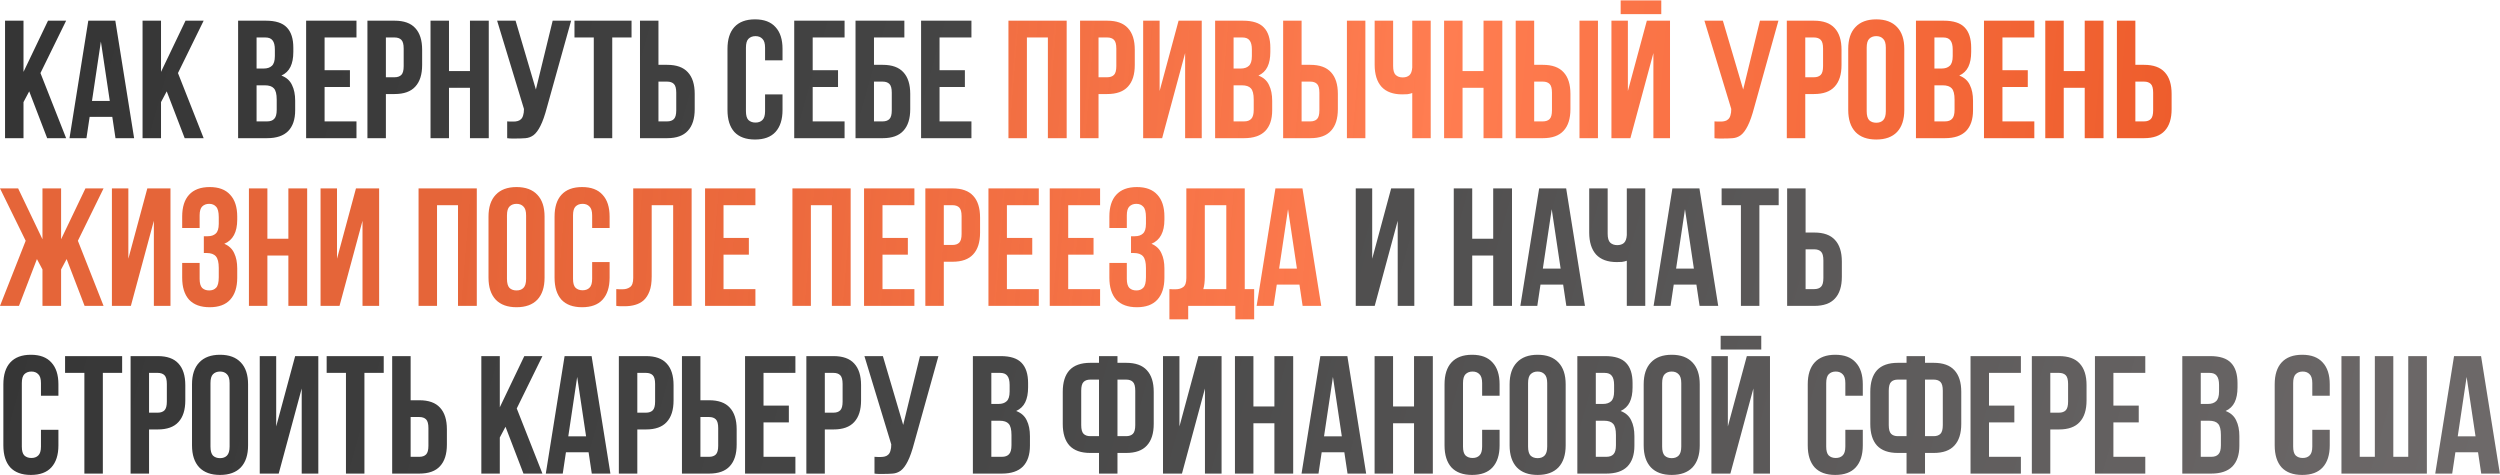
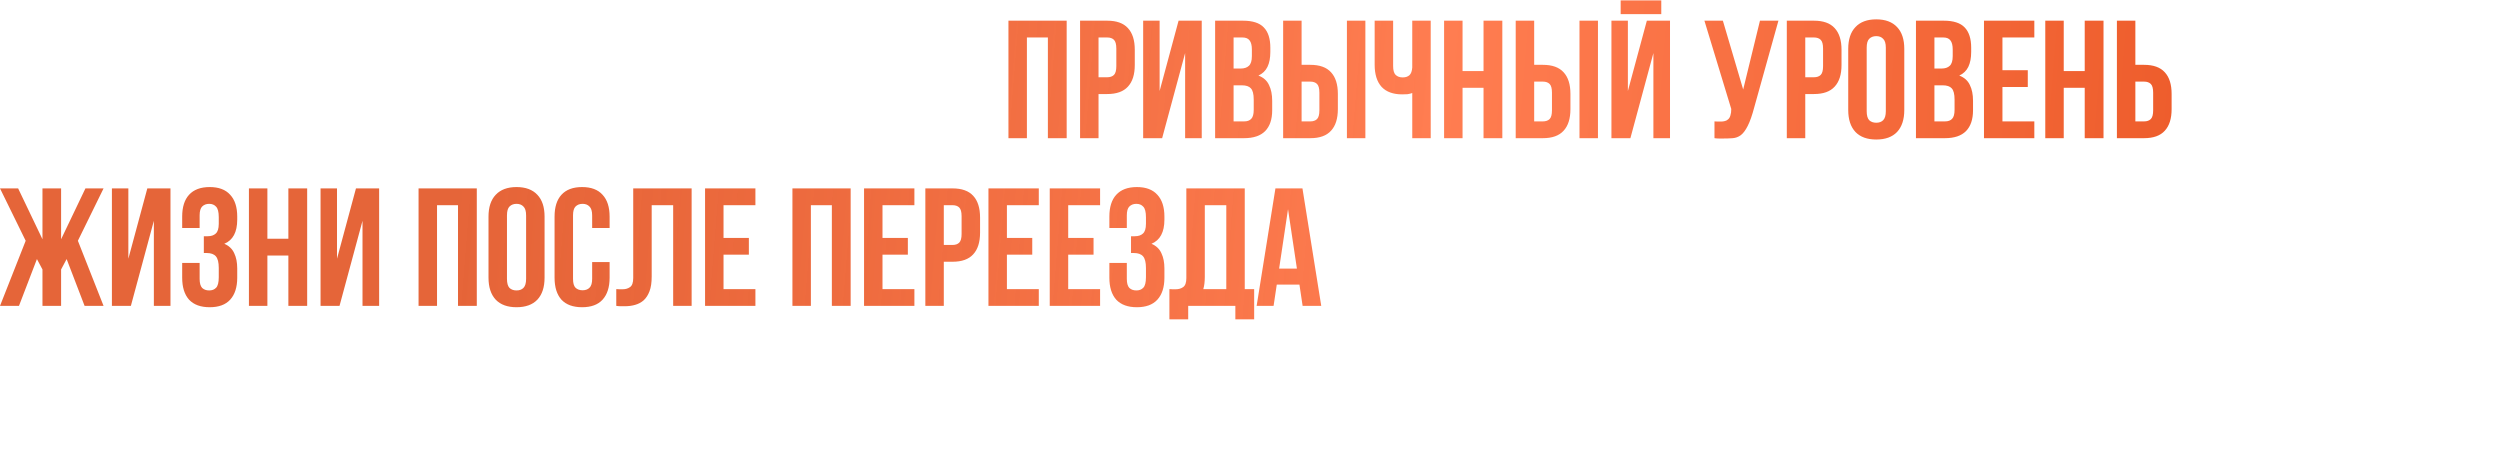
<svg xmlns="http://www.w3.org/2000/svg" width="4487" height="853" viewBox="0 0 4487 853" fill="none">
-   <path d="M52.426 163.957L42.184 183.236V248H9.049V37.14H42.184V129.015L86.164 37.14H118.697L72.609 131.123L118.697 248H84.658L52.426 163.957ZM240.713 248H207.277L201.553 209.744H160.887L155.164 248H124.74L158.478 37.14H206.975L240.713 248ZM165.105 181.127H197.035L181.07 74.492L165.105 181.127ZM299.234 163.957L288.992 183.236V248H255.857V37.14H288.992V129.015L332.972 37.14H365.504L319.416 131.123L365.504 248H331.465L299.234 163.957ZM477.361 37.14C494.632 37.14 507.083 41.156 514.714 49.189C522.546 57.222 526.462 69.371 526.462 85.638V93.168C526.462 104.013 524.755 112.949 521.341 119.978C517.927 127.006 512.505 132.228 505.074 135.642C514.111 139.056 520.437 144.678 524.052 152.51C527.867 160.142 529.775 169.58 529.775 180.826V197.996C529.775 214.262 525.558 226.713 517.124 235.348C508.689 243.783 496.138 248 479.47 248H427.357V37.14H477.361ZM460.493 153.113V217.877H479.47C485.093 217.877 489.31 216.371 492.122 213.359C495.134 210.346 496.64 204.924 496.64 197.092V178.717C496.64 168.877 494.933 162.15 491.519 158.535C488.306 154.92 482.884 153.113 475.253 153.113H460.493ZM460.493 67.263V122.99H473.445C479.671 122.99 484.49 121.383 487.904 118.17C491.519 114.957 493.327 109.133 493.327 100.699V88.951C493.327 81.32 491.921 75.797 489.109 72.383C486.499 68.97 482.281 67.263 476.458 67.263H460.493ZM582.573 126.002H628.058V156.125H582.573V217.877H639.806V248H549.438V37.14H639.806V67.263H582.573V126.002ZM708.256 37.14C724.924 37.14 737.274 41.558 745.307 50.394C753.541 59.23 757.657 72.183 757.657 89.252V116.664C757.657 133.734 753.541 146.687 745.307 155.523C737.274 164.359 724.924 168.777 708.256 168.777H692.592V248H659.457V37.14H708.256ZM692.592 67.263V138.654H708.256C713.477 138.654 717.493 137.248 720.305 134.437C723.116 131.625 724.522 126.404 724.522 118.773V87.144C724.522 79.513 723.116 74.291 720.305 71.48C717.493 68.668 713.477 67.263 708.256 67.263H692.592ZM805.847 248H772.712V37.14H805.847V127.508H843.501V37.14H877.238V248H843.501V157.631H805.847V248ZM910.3 217.877C912.108 218.078 914.016 218.178 916.024 218.178C918.032 218.178 919.94 218.178 921.747 218.178C924.358 218.178 926.768 217.877 928.977 217.275C931.386 216.672 933.395 215.568 935.001 213.961C936.809 212.355 938.114 210.045 938.917 207.033C939.921 204.021 940.423 200.205 940.423 195.586L892.227 37.14H925.362L961.811 160.644L991.934 37.14H1025.07L981.692 192.574C977.876 207.033 973.96 218.178 969.944 226.01C966.128 233.641 962.011 239.164 957.593 242.578C953.175 245.791 948.356 247.598 943.134 248C938.114 248.402 932.491 248.602 926.266 248.602C923.253 248.602 920.542 248.602 918.132 248.602C915.723 248.602 913.112 248.402 910.3 248V217.877ZM1031.07 37.14H1133.49V67.263H1098.85V248H1065.72V67.263H1031.07V37.14ZM1197.46 217.877C1202.68 217.877 1206.7 216.471 1209.51 213.66C1212.32 210.848 1213.73 205.627 1213.73 197.996V166.367C1213.73 158.736 1212.32 153.514 1209.51 150.703C1206.7 147.892 1202.68 146.486 1197.46 146.486H1181.79V217.877H1197.46ZM1148.66 248V37.14H1181.79V116.363H1197.46C1214.13 116.363 1226.48 120.781 1234.51 129.617C1242.74 138.453 1246.86 151.406 1246.86 168.476V195.887C1246.86 212.957 1242.74 225.91 1234.51 234.746C1226.48 243.582 1214.13 248 1197.46 248H1148.66ZM1404.48 169.379V197.394C1404.48 214.463 1400.26 227.617 1391.83 236.855C1383.59 245.891 1371.34 250.41 1355.08 250.41C1338.81 250.41 1326.46 245.891 1318.03 236.855C1309.79 227.617 1305.68 214.463 1305.68 197.394V87.746C1305.68 70.677 1309.79 57.623 1318.03 48.586C1326.46 39.349 1338.81 34.73 1355.08 34.73C1371.34 34.73 1383.59 39.349 1391.83 48.586C1400.26 57.623 1404.48 70.677 1404.48 87.746V108.23H1373.15V85.638C1373.15 78.006 1371.54 72.685 1368.33 69.672C1365.32 66.459 1361.2 64.853 1355.98 64.853C1350.76 64.853 1346.54 66.459 1343.33 69.672C1340.32 72.685 1338.81 78.006 1338.81 85.638V199.502C1338.81 207.133 1340.32 212.455 1343.33 215.467C1346.54 218.48 1350.76 219.986 1355.98 219.986C1361.2 219.986 1365.32 218.48 1368.33 215.467C1371.54 212.455 1373.15 207.133 1373.15 199.502V169.379H1404.48ZM1458.61 126.002H1504.09V156.125H1458.61V217.877H1515.84V248H1425.47V37.14H1515.84V67.263H1458.61V126.002ZM1568.63 116.363H1584.29C1600.96 116.363 1613.31 120.781 1621.34 129.617C1629.58 138.453 1633.69 151.406 1633.69 168.476V195.887C1633.69 212.957 1629.58 225.91 1621.34 234.746C1613.31 243.582 1600.96 248 1584.29 248H1535.49V37.14H1623.15V67.263H1568.63V116.363ZM1584.29 217.877C1589.51 217.877 1593.53 216.471 1596.34 213.66C1599.15 210.848 1600.56 205.627 1600.56 197.996V166.367C1600.56 158.736 1599.15 153.514 1596.34 150.703C1593.53 147.892 1589.51 146.486 1584.29 146.486H1568.63V217.877H1584.29ZM1686.29 126.002H1731.78V156.125H1686.29V217.877H1743.53V248H1653.16V37.14H1743.53V67.263H1686.29V126.002ZM2467.33 549H2433.3V338.14H2462.82V464.355L2496.85 338.14H2538.42V549H2508.6V396.277L2467.33 549ZM2642.34 549H2609.21V338.14H2642.34V428.508H2680V338.14H2713.74V549H2680V458.631H2642.34V549ZM2844.7 549H2811.26L2805.54 510.744H2764.87L2759.15 549H2728.72L2762.46 338.14H2810.96L2844.7 549ZM2769.09 482.127H2801.02L2785.05 375.492L2769.09 482.127ZM2885.44 338.14V419.472C2885.44 427.103 2886.95 432.424 2889.96 435.437C2893.18 438.449 2897.39 439.955 2902.61 439.955C2907.64 439.955 2911.65 438.65 2914.66 436.039C2917.68 433.228 2919.38 428.508 2919.78 421.881V338.14H2952.92V549H2919.78V467.969C2916.97 468.973 2914.06 469.676 2911.05 470.078C2908.24 470.279 2905.13 470.379 2901.71 470.379C2885.44 470.379 2873.09 465.861 2864.66 456.824C2856.43 447.586 2852.31 434.433 2852.31 417.363V338.14H2885.44ZM3083.86 549H3050.42L3044.7 510.744H3004.03L2998.31 549H2967.88L3001.62 338.14H3050.12L3083.86 549ZM3008.25 482.127H3040.18L3024.21 375.492L3008.25 482.127ZM3089.96 338.14H3192.38V368.263H3157.74V549H3124.6V368.263H3089.96V338.14ZM3256.35 518.877C3261.57 518.877 3265.58 517.471 3268.4 514.66C3271.21 511.848 3272.61 506.627 3272.61 498.996V467.367C3272.61 459.736 3271.21 454.514 3268.4 451.703C3265.58 448.892 3261.57 447.486 3256.35 447.486H3240.68V518.877H3256.35ZM3207.55 549V338.14H3240.68V417.363H3256.35C3273.02 417.363 3285.37 421.781 3293.4 430.617C3301.63 439.453 3305.75 452.406 3305.75 469.476V496.887C3305.75 513.957 3301.63 526.91 3293.4 535.746C3285.37 544.582 3273.02 549 3256.35 549H3207.55ZM104.84 771.379V799.394C104.84 816.463 100.623 829.617 92.188 838.855C83.955 847.891 71.705 852.41 55.438 852.41C39.172 852.41 26.822 847.891 18.387 838.855C10.154 829.617 6.037 816.463 6.037 799.394V689.746C6.037 672.677 10.154 659.623 18.387 650.586C26.822 641.349 39.172 636.73 55.438 636.73C71.705 636.73 83.955 641.349 92.188 650.586C100.623 659.623 104.84 672.677 104.84 689.746V710.23H73.512V687.638C73.512 680.006 71.906 674.685 68.692 671.672C65.68 668.459 61.563 666.853 56.342 666.853C51.121 666.853 46.904 668.459 43.691 671.672C40.678 674.685 39.172 680.006 39.172 687.638V801.502C39.172 809.133 40.678 814.455 43.691 817.467C46.904 820.48 51.121 821.986 56.342 821.986C61.563 821.986 65.68 820.48 68.692 817.467C71.906 814.455 73.512 809.133 73.512 801.502V771.379H104.84ZM116.797 639.14H219.215V669.263H184.574V850H151.439V669.263H116.797V639.14ZM283.182 639.14C299.85 639.14 312.2 643.558 320.233 652.394C328.466 661.23 332.583 674.183 332.583 691.252V718.664C332.583 735.734 328.466 748.687 320.233 757.523C312.2 766.359 299.85 770.777 283.182 770.777H267.518V850H234.383V639.14H283.182ZM267.518 669.263V740.654H283.182C288.403 740.654 292.419 739.248 295.231 736.437C298.042 733.625 299.448 728.404 299.448 720.773V689.144C299.448 681.513 298.042 676.291 295.231 673.48C292.419 670.668 288.403 669.263 283.182 669.263H267.518ZM377.761 801.502C377.761 809.133 379.267 814.555 382.279 817.768C385.492 820.781 389.709 822.287 394.931 822.287C400.152 822.287 404.269 820.781 407.281 817.768C410.494 814.555 412.101 809.133 412.101 801.502V687.638C412.101 680.006 410.494 674.685 407.281 671.672C404.269 668.459 400.152 666.853 394.931 666.853C389.709 666.853 385.492 668.459 382.279 671.672C379.267 674.685 377.761 680.006 377.761 687.638V801.502ZM344.625 689.746C344.625 672.677 348.943 659.623 357.578 650.586C366.213 641.349 378.664 636.73 394.931 636.73C411.197 636.73 423.648 641.349 432.283 650.586C440.918 659.623 445.236 672.677 445.236 689.746V799.394C445.236 816.463 440.918 829.617 432.283 838.855C423.648 847.891 411.197 852.41 394.931 852.41C378.664 852.41 366.213 847.891 357.578 838.855C348.943 829.617 344.625 816.463 344.625 799.394V689.746ZM500.227 850H466.188V639.14H495.708V765.355L529.747 639.14H571.317V850H541.495V697.277L500.227 850ZM586.291 639.14H688.709V669.263H654.068V850H620.932V669.263H586.291V639.14ZM752.675 819.877C757.897 819.877 761.913 818.471 764.724 815.66C767.536 812.848 768.942 807.627 768.942 799.996V768.367C768.942 760.736 767.536 755.514 764.724 752.703C761.913 749.892 757.897 748.486 752.675 748.486H737.011V819.877H752.675ZM703.876 850V639.14H737.011V718.363H752.675C769.343 718.363 781.694 722.781 789.726 731.617C797.96 740.453 802.077 753.406 802.077 770.476V797.887C802.077 814.957 797.96 827.91 789.726 836.746C781.694 845.582 769.343 850 752.675 850H703.876ZM907.281 765.957L897.039 785.236V850H863.904V639.14H897.039V731.015L941.019 639.14H973.552L927.463 733.123L973.552 850H939.513L907.281 765.957ZM1095.57 850H1062.13L1056.41 811.744H1015.74L1010.02 850H979.595L1013.33 639.14H1061.83L1095.57 850ZM1019.96 783.127H1051.89L1035.92 676.492L1019.96 783.127ZM1159.51 639.14C1176.18 639.14 1188.53 643.558 1196.56 652.394C1204.8 661.23 1208.91 674.183 1208.91 691.252V718.664C1208.91 735.734 1204.8 748.687 1196.56 757.523C1188.53 766.359 1176.18 770.777 1159.51 770.777H1143.85V850H1110.71V639.14H1159.51ZM1143.85 669.263V740.654H1159.51C1164.73 740.654 1168.75 739.248 1171.56 736.437C1174.37 733.625 1175.78 728.404 1175.78 720.773V689.144C1175.78 681.513 1174.37 676.291 1171.56 673.48C1168.75 670.668 1164.73 669.263 1159.51 669.263H1143.85ZM1272.77 819.877C1277.99 819.877 1282 818.471 1284.82 815.66C1287.63 812.848 1289.03 807.627 1289.03 799.996V768.367C1289.03 760.736 1287.63 755.514 1284.82 752.703C1282 749.892 1277.99 748.486 1272.77 748.486H1257.1V819.877H1272.77ZM1223.97 850V639.14H1257.1V718.363H1272.77C1289.43 718.363 1301.78 722.781 1309.82 731.617C1318.05 740.453 1322.17 753.406 1322.17 770.476V797.887C1322.17 814.957 1318.05 827.91 1309.82 836.746C1301.78 845.582 1289.43 850 1272.77 850H1223.97ZM1370.36 728.002H1415.84V758.125H1370.36V819.877H1427.59V850H1337.22V639.14H1427.59V669.263H1370.36V728.002ZM1496.04 639.14C1512.71 639.14 1525.06 643.558 1533.09 652.394C1541.33 661.23 1545.44 674.183 1545.44 691.252V718.664C1545.44 735.734 1541.33 748.687 1533.09 757.523C1525.06 766.359 1512.71 770.777 1496.04 770.777H1480.38V850H1447.24V639.14H1496.04ZM1480.38 669.263V740.654H1496.04C1501.26 740.654 1505.28 739.248 1508.09 736.437C1510.9 733.625 1512.31 728.404 1512.31 720.773V689.144C1512.31 681.513 1510.9 676.291 1508.09 673.48C1505.28 670.668 1501.26 669.263 1496.04 669.263H1480.38ZM1569.53 819.877C1571.34 820.078 1573.25 820.178 1575.26 820.178C1577.26 820.178 1579.17 820.178 1580.98 820.178C1583.59 820.178 1586 819.877 1588.21 819.275C1590.62 818.672 1592.63 817.568 1594.23 815.961C1596.04 814.355 1597.35 812.045 1598.15 809.033C1599.15 806.021 1599.66 802.205 1599.66 797.586L1551.46 639.14H1584.59L1621.04 762.644L1651.17 639.14H1684.3L1640.92 794.574C1637.11 809.033 1633.19 820.178 1629.18 828.01C1625.36 835.641 1621.24 841.164 1616.83 844.578C1612.41 847.791 1607.59 849.598 1602.37 850C1597.35 850.402 1591.72 850.602 1585.5 850.602C1582.49 850.602 1579.77 850.602 1577.37 850.602C1574.96 850.602 1572.34 850.402 1569.53 850V819.877ZM1796.12 639.14C1813.39 639.14 1825.84 643.156 1833.47 651.189C1841.31 659.222 1845.22 671.371 1845.22 687.638V695.168C1845.22 706.013 1843.51 714.949 1840.1 721.978C1836.69 729.006 1831.26 734.228 1823.83 737.642C1832.87 741.056 1839.2 746.678 1842.81 754.51C1846.63 762.142 1848.53 771.58 1848.53 782.826V799.996C1848.53 816.262 1844.32 828.713 1835.88 837.348C1827.45 845.783 1814.9 850 1798.23 850H1746.12V639.14H1796.12ZM1779.25 755.113V819.877H1798.23C1803.85 819.877 1808.07 818.371 1810.88 815.359C1813.89 812.346 1815.4 806.924 1815.4 799.092V780.717C1815.4 770.877 1813.69 764.15 1810.28 760.535C1807.07 756.92 1801.64 755.113 1794.01 755.113H1779.25ZM1779.25 669.263V724.99H1792.2C1798.43 724.99 1803.25 723.383 1806.66 720.17C1810.28 716.957 1812.09 711.133 1812.09 702.699V690.951C1812.09 683.32 1810.68 677.797 1807.87 674.383C1805.26 670.97 1801.04 669.263 1795.22 669.263H1779.25ZM1972.5 812.949H1956.84C1940.17 812.949 1927.72 808.531 1919.49 799.695C1911.46 790.859 1907.44 777.906 1907.44 760.836V703.301C1907.44 686.232 1911.46 673.279 1919.49 664.443C1927.72 655.607 1940.17 651.189 1956.84 651.189H1972.5V639.14H2005.64V651.189H2021.3C2037.97 651.189 2050.32 655.607 2058.35 664.443C2066.59 673.279 2070.71 686.232 2070.71 703.301V760.836C2070.71 777.906 2066.59 790.859 2058.35 799.695C2050.32 808.531 2037.97 812.949 2021.3 812.949H2005.64V850H1972.5V812.949ZM2005.64 681.312V782.826H2021.3C2026.52 782.826 2030.54 781.42 2033.35 778.609C2036.16 775.797 2037.57 770.576 2037.57 762.945V701.193C2037.57 693.562 2036.16 688.34 2033.35 685.529C2030.54 682.717 2026.52 681.312 2021.3 681.312H2005.64ZM1956.84 681.312C1951.62 681.312 1947.6 682.717 1944.79 685.529C1941.98 688.34 1940.57 693.562 1940.57 701.193V762.945C1940.57 770.576 1941.98 775.797 1944.79 778.609C1947.6 781.42 1951.62 782.826 1956.84 782.826H1972.5V681.312H1956.84ZM2121.39 850H2087.35V639.14H2116.87V765.355L2150.91 639.14H2192.48V850H2162.66V697.277L2121.39 850ZM2249.63 850H2216.49V639.14H2249.63V729.508H2287.28V639.14H2321.02V850H2287.28V759.631H2249.63V850ZM2451.98 850H2418.54L2412.82 811.744H2372.16L2366.43 850H2336.01L2369.75 639.14H2418.24L2451.98 850ZM2376.37 783.127H2408.3L2392.34 676.492L2376.37 783.127ZM2500.26 850H2467.12V639.14H2500.26V729.508H2537.91V639.14H2571.65V850H2537.91V759.631H2500.26V850ZM2691.47 771.379V799.394C2691.47 816.463 2687.25 829.617 2678.82 838.855C2670.58 847.891 2658.33 852.41 2642.07 852.41C2625.8 852.41 2613.45 847.891 2605.01 838.855C2596.78 829.617 2592.66 816.463 2592.66 799.394V689.746C2592.66 672.677 2596.78 659.623 2605.01 650.586C2613.45 641.349 2625.8 636.73 2642.07 636.73C2658.33 636.73 2670.58 641.349 2678.82 650.586C2687.25 659.623 2691.47 672.677 2691.47 689.746V710.23H2660.14V687.638C2660.14 680.006 2658.53 674.685 2655.32 671.672C2652.31 668.459 2648.19 666.853 2642.97 666.853C2637.75 666.853 2633.53 668.459 2630.32 671.672C2627.31 674.685 2625.8 680.006 2625.8 687.638V801.502C2625.8 809.133 2627.31 814.455 2630.32 817.467C2633.53 820.48 2637.75 821.986 2642.97 821.986C2648.19 821.986 2652.31 820.48 2655.32 817.467C2658.53 814.455 2660.14 809.133 2660.14 801.502V771.379H2691.47ZM2742.58 801.502C2742.58 809.133 2744.09 814.555 2747.1 817.768C2750.32 820.781 2754.53 822.287 2759.75 822.287C2764.98 822.287 2769.09 820.781 2772.11 817.768C2775.32 814.555 2776.92 809.133 2776.92 801.502V687.638C2776.92 680.006 2775.32 674.685 2772.11 671.672C2769.09 668.459 2764.98 666.853 2759.75 666.853C2754.53 666.853 2750.32 668.459 2747.1 671.672C2744.09 674.685 2742.58 680.006 2742.58 687.638V801.502ZM2709.45 689.746C2709.45 672.677 2713.77 659.623 2722.4 650.586C2731.04 641.349 2743.49 636.73 2759.75 636.73C2776.02 636.73 2788.47 641.349 2797.11 650.586C2805.74 659.623 2810.06 672.677 2810.06 689.746V799.394C2810.06 816.463 2805.74 829.617 2797.11 838.855C2788.47 847.891 2776.02 852.41 2759.75 852.41C2743.49 852.41 2731.04 847.891 2722.4 838.855C2713.77 829.617 2709.45 816.463 2709.45 799.394V689.746ZM2881.02 639.14C2898.29 639.14 2910.74 643.156 2918.37 651.189C2926.2 659.222 2930.12 671.371 2930.12 687.638V695.168C2930.12 706.013 2928.41 714.949 2925 721.978C2921.58 729.006 2916.16 734.228 2908.73 737.642C2917.77 741.056 2924.09 746.678 2927.71 754.51C2931.52 762.142 2933.43 771.58 2933.43 782.826V799.996C2933.43 816.262 2929.21 828.713 2920.78 837.348C2912.34 845.783 2899.79 850 2883.12 850H2831.01V639.14H2881.02ZM2864.15 755.113V819.877H2883.12C2888.75 819.877 2892.96 818.371 2895.78 815.359C2898.79 812.346 2900.29 806.924 2900.29 799.092V780.717C2900.29 770.877 2898.59 764.15 2895.17 760.535C2891.96 756.92 2886.54 755.113 2878.91 755.113H2864.15ZM2864.15 669.263V724.99H2877.1C2883.33 724.99 2888.14 723.383 2891.56 720.17C2895.17 716.957 2896.98 711.133 2896.98 702.699V690.951C2896.98 683.32 2895.58 677.797 2892.76 674.383C2890.15 670.97 2885.94 669.263 2880.11 669.263H2864.15ZM2983.21 801.502C2983.21 809.133 2984.72 814.555 2987.73 817.768C2990.95 820.781 2995.16 822.287 3000.38 822.287C3005.61 822.287 3009.72 820.781 3012.74 817.768C3015.95 814.555 3017.55 809.133 3017.55 801.502V687.638C3017.55 680.006 3015.95 674.685 3012.74 671.672C3009.72 668.459 3005.61 666.853 3000.38 666.853C2995.16 666.853 2990.95 668.459 2987.73 671.672C2984.72 674.685 2983.21 680.006 2983.21 687.638V801.502ZM2950.08 689.746C2950.08 672.677 2954.4 659.623 2963.03 650.586C2971.67 641.349 2984.12 636.73 3000.38 636.73C3016.65 636.73 3029.1 641.349 3037.74 650.586C3046.37 659.623 3050.69 672.677 3050.69 689.746V799.394C3050.69 816.463 3046.37 829.617 3037.74 838.855C3029.1 847.891 3016.65 852.41 3000.38 852.41C2984.12 852.41 2971.67 847.891 2963.03 838.855C2954.4 829.617 2950.08 816.463 2950.08 799.394V689.746ZM3105.68 850H3071.64V639.14H3101.16V765.355L3135.2 639.14H3176.77V850H3146.95V697.277L3105.68 850ZM3161.11 602.691V627.392H3088.21V602.691H3161.11ZM3343.35 771.379V799.394C3343.35 816.463 3339.13 829.617 3330.69 838.855C3322.46 847.891 3310.21 852.41 3293.94 852.41C3277.68 852.41 3265.33 847.891 3256.89 838.855C3248.66 829.617 3244.54 816.463 3244.54 799.394V689.746C3244.54 672.677 3248.66 659.623 3256.89 650.586C3265.33 641.349 3277.68 636.73 3293.94 636.73C3310.21 636.73 3322.46 641.349 3330.69 650.586C3339.13 659.623 3343.35 672.677 3343.35 689.746V710.23H3312.02V687.638C3312.02 680.006 3310.41 674.685 3307.2 671.672C3304.19 668.459 3300.07 666.853 3294.85 666.853C3289.63 666.853 3285.41 668.459 3282.2 671.672C3279.18 674.685 3277.68 680.006 3277.68 687.638V801.502C3277.68 809.133 3279.18 814.455 3282.2 817.467C3285.41 820.48 3289.63 821.986 3294.85 821.986C3300.07 821.986 3304.19 820.48 3307.2 817.467C3310.41 814.455 3312.02 809.133 3312.02 801.502V771.379H3343.35ZM3421.87 812.949H3406.21C3389.54 812.949 3377.09 808.531 3368.86 799.695C3360.83 790.859 3356.81 777.906 3356.81 760.836V703.301C3356.81 686.232 3360.83 673.279 3368.86 664.443C3377.09 655.607 3389.54 651.189 3406.21 651.189H3421.87V639.14H3455.01V651.189H3470.67C3487.34 651.189 3499.69 655.607 3507.73 664.443C3515.96 673.279 3520.08 686.232 3520.08 703.301V760.836C3520.08 777.906 3515.96 790.859 3507.73 799.695C3499.69 808.531 3487.34 812.949 3470.67 812.949H3455.01V850H3421.87V812.949ZM3455.01 681.312V782.826H3470.67C3475.9 782.826 3479.91 781.42 3482.72 778.609C3485.53 775.797 3486.94 770.576 3486.94 762.945V701.193C3486.94 693.562 3485.53 688.34 3482.72 685.529C3479.91 682.717 3475.9 681.312 3470.67 681.312H3455.01ZM3406.21 681.312C3400.99 681.312 3396.97 682.717 3394.16 685.529C3391.35 688.34 3389.94 693.562 3389.94 701.193V762.945C3389.94 770.576 3391.35 775.797 3394.16 778.609C3396.97 781.42 3400.99 782.826 3406.21 782.826H3421.87V681.312H3406.21ZM3569.86 728.002H3615.34V758.125H3569.86V819.877H3627.09V850H3536.72V639.14H3627.09V669.263H3569.86V728.002ZM3695.54 639.14C3712.21 639.14 3724.56 643.558 3732.59 652.394C3740.83 661.23 3744.94 674.183 3744.94 691.252V718.664C3744.94 735.734 3740.83 748.687 3732.59 757.523C3724.56 766.359 3712.21 770.777 3695.54 770.777H3679.88V850H3646.74V639.14H3695.54ZM3679.88 669.263V740.654H3695.54C3700.76 740.654 3704.78 739.248 3707.59 736.437C3710.4 733.625 3711.81 728.404 3711.81 720.773V689.144C3711.81 681.513 3710.4 676.291 3707.59 673.48C3704.78 670.668 3700.76 669.263 3695.54 669.263H3679.88ZM3793.13 728.002H3838.62V758.125H3793.13V819.877H3850.37V850H3760V639.14H3850.37V669.263H3793.13V728.002ZM3966.79 639.14C3984.06 639.14 3996.51 643.156 4004.15 651.189C4011.98 659.222 4015.89 671.371 4015.89 687.638V695.168C4015.89 706.013 4014.19 714.949 4010.77 721.978C4007.36 729.006 4001.94 734.228 3994.51 737.642C4003.54 741.056 4009.87 746.678 4013.48 754.51C4017.3 762.142 4019.21 771.58 4019.21 782.826V799.996C4019.21 816.262 4014.99 828.713 4006.56 837.348C3998.12 845.783 3985.57 850 3968.9 850H3916.79V639.14H3966.79ZM3949.92 755.113V819.877H3968.9C3974.52 819.877 3978.74 818.371 3981.55 815.359C3984.57 812.346 3986.07 806.924 3986.07 799.092V780.717C3986.07 770.877 3984.37 764.15 3980.95 760.535C3977.74 756.92 3972.32 755.113 3964.68 755.113H3949.92ZM3949.92 669.263V724.99H3962.88C3969.1 724.99 3973.92 723.383 3977.34 720.17C3980.95 716.957 3982.76 711.133 3982.76 702.699V690.951C3982.76 683.32 3981.35 677.797 3978.54 674.383C3975.93 670.97 3971.71 669.263 3965.89 669.263H3949.92ZM4181.43 771.379V799.394C4181.43 816.463 4177.22 829.617 4168.78 838.855C4160.55 847.891 4148.3 852.41 4132.03 852.41C4115.77 852.41 4103.41 847.891 4094.98 838.855C4086.75 829.617 4082.63 816.463 4082.63 799.394V689.746C4082.63 672.677 4086.75 659.623 4094.98 650.586C4103.41 641.349 4115.77 636.73 4132.03 636.73C4148.3 636.73 4160.55 641.349 4168.78 650.586C4177.22 659.623 4181.43 672.677 4181.43 689.746V710.23H4150.11V687.638C4150.11 680.006 4148.5 674.685 4145.29 671.672C4142.27 668.459 4138.16 666.853 4132.94 666.853C4127.71 666.853 4123.5 668.459 4120.28 671.672C4117.27 674.685 4115.77 680.006 4115.77 687.638V801.502C4115.77 809.133 4117.27 814.455 4120.28 817.467C4123.5 820.48 4127.71 821.986 4132.94 821.986C4138.16 821.986 4142.27 820.48 4145.29 817.467C4148.5 814.455 4150.11 809.133 4150.11 801.502V771.379H4181.43ZM4295.51 819.877H4322.32V639.14H4355.75V850H4202.43V639.14H4235.26V819.877H4262.37V639.14H4295.51V819.877ZM4486.75 850H4453.31L4447.59 811.744H4406.92L4401.2 850H4370.77L4404.51 639.14H4453.01L4486.75 850ZM4411.14 783.127H4443.07L4427.1 676.492L4411.14 783.127Z" fill="url(#paint0_linear_4287_2)" />
  <path d="M1843.09 248H1809.95V37.14H1914.48V248H1880.74V67.263H1843.09V248ZM1987.3 37.14C2003.97 37.14 2016.32 41.558 2024.35 50.394C2032.59 59.23 2036.7 72.183 2036.7 89.252V116.664C2036.7 133.734 2032.59 146.687 2024.35 155.523C2016.32 164.359 2003.97 168.777 1987.3 168.777H1971.64V248H1938.5V37.14H1987.3ZM1971.64 67.263V138.654H1987.3C1992.52 138.654 1996.54 137.248 1999.35 134.437C2002.16 131.625 2003.57 126.404 2003.57 118.773V87.144C2003.57 79.513 2002.16 74.291 1999.35 71.48C1996.54 68.668 1992.52 67.263 1987.3 67.263H1971.64ZM2085.8 248H2051.76V37.14H2081.28V163.355L2115.32 37.14H2156.89V248H2127.07V95.277L2085.8 248ZM2230.9 37.14C2248.17 37.14 2260.62 41.156 2268.25 49.189C2276.09 57.222 2280 69.371 2280 85.638V93.168C2280 104.013 2278.3 112.949 2274.88 119.978C2271.47 127.006 2266.05 132.228 2258.62 135.642C2267.65 139.056 2273.98 144.678 2277.59 152.51C2281.41 160.142 2283.32 169.58 2283.32 180.826V197.996C2283.32 214.262 2279.1 226.713 2270.66 235.348C2262.23 243.783 2249.68 248 2233.01 248H2180.9V37.14H2230.9ZM2214.03 153.113V217.877H2233.01C2238.63 217.877 2242.85 216.371 2245.66 213.359C2248.68 210.346 2250.18 204.924 2250.18 197.092V178.717C2250.18 168.877 2248.47 162.15 2245.06 158.535C2241.85 154.92 2236.43 153.113 2228.79 153.113H2214.03ZM2214.03 67.263V122.99H2226.99C2233.21 122.99 2238.03 121.383 2241.45 118.17C2245.06 114.957 2246.87 109.133 2246.87 100.699V88.951C2246.87 81.32 2245.46 75.797 2242.65 72.383C2240.04 68.97 2235.82 67.263 2230 67.263H2214.03ZM2351.78 217.877C2357 217.877 2361.02 216.471 2363.83 213.66C2366.64 210.848 2368.04 205.627 2368.04 197.996V166.367C2368.04 158.736 2366.64 153.514 2363.83 150.703C2361.02 147.892 2357 146.486 2351.78 146.486H2336.11V217.877H2351.78ZM2302.98 248V37.14H2336.11V116.363H2351.78C2368.45 116.363 2380.8 120.781 2388.83 129.617C2397.06 138.453 2401.18 151.406 2401.18 168.476V195.887C2401.18 212.957 2397.06 225.91 2388.83 234.746C2380.8 243.582 2368.45 248 2351.78 248H2302.98ZM2417.45 37.14H2450.58V248H2417.45V37.14ZM2500.38 37.14V118.472C2500.38 126.103 2501.88 131.424 2504.9 134.437C2508.11 137.449 2512.33 138.955 2517.55 138.955C2522.57 138.955 2526.58 137.65 2529.6 135.039C2532.61 132.228 2534.32 127.508 2534.72 120.881V37.14H2567.85V248H2534.72V166.969C2531.91 167.973 2528.99 168.676 2525.98 169.078C2523.17 169.279 2520.06 169.379 2516.64 169.379C2500.38 169.379 2488.03 164.861 2479.59 155.824C2471.36 146.586 2467.24 133.433 2467.24 116.363V37.14H2500.38ZM2624.99 248H2591.85V37.14H2624.99V127.508H2662.64V37.14H2696.38V248H2662.64V157.631H2624.99V248ZM2769.2 217.877C2774.42 217.877 2778.44 216.471 2781.25 213.66C2784.06 210.848 2785.47 205.627 2785.47 197.996V166.367C2785.47 158.736 2784.06 153.514 2781.25 150.703C2778.44 147.892 2774.42 146.486 2769.2 146.486H2753.54V217.877H2769.2ZM2720.4 248V37.14H2753.54V116.363H2769.2C2785.87 116.363 2798.22 120.781 2806.25 129.617C2814.49 138.453 2818.61 151.406 2818.61 168.476V195.887C2818.61 212.957 2814.49 225.91 2806.25 234.746C2798.22 243.582 2785.87 248 2769.2 248H2720.4ZM2834.87 37.14H2868.01V248H2834.87V37.14ZM2926.24 248H2892.2V37.14H2921.72V163.355L2955.76 37.14H2997.33V248H2967.51V95.277L2926.24 248ZM2981.66 0.691V25.392H2908.77V0.691H2981.66ZM3077.15 217.877C3078.96 218.078 3080.86 218.178 3082.87 218.178C3084.88 218.178 3086.79 218.178 3088.6 218.178C3091.21 218.178 3093.62 217.877 3095.83 217.275C3098.24 216.672 3100.24 215.568 3101.85 213.961C3103.66 212.355 3104.96 210.045 3105.77 207.033C3106.77 204.021 3107.27 200.205 3107.27 195.586L3059.08 37.14H3092.21L3128.66 160.644L3158.78 37.14H3191.92L3148.54 192.574C3144.72 207.033 3140.81 218.178 3136.79 226.01C3132.98 233.641 3128.86 239.164 3124.44 242.578C3120.02 245.791 3115.2 247.598 3109.98 248C3104.96 248.402 3099.34 248.602 3093.11 248.602C3090.1 248.602 3087.39 248.602 3084.98 248.602C3082.57 248.602 3079.96 248.402 3077.15 248V217.877ZM3255.76 37.14C3272.43 37.14 3284.78 41.558 3292.81 50.394C3301.04 59.23 3305.16 72.183 3305.16 89.252V116.664C3305.16 133.734 3301.04 146.687 3292.81 155.523C3284.78 164.359 3272.43 168.777 3255.76 168.777H3240.09V248H3206.96V37.14H3255.76ZM3240.09 67.263V138.654H3255.76C3260.98 138.654 3265 137.248 3267.81 134.437C3270.62 131.625 3272.03 126.404 3272.03 118.773V87.144C3272.03 79.513 3270.62 74.291 3267.81 71.48C3265 68.668 3260.98 67.263 3255.76 67.263H3240.09ZM3350.34 199.502C3350.34 207.133 3351.84 212.555 3354.86 215.768C3358.07 218.781 3362.29 220.287 3367.51 220.287C3372.73 220.287 3376.85 218.781 3379.86 215.768C3383.07 212.555 3384.68 207.133 3384.68 199.502V85.638C3384.68 78.006 3383.07 72.685 3379.86 69.672C3376.85 66.459 3372.73 64.853 3367.51 64.853C3362.29 64.853 3358.07 66.459 3354.86 69.672C3351.84 72.685 3350.34 78.006 3350.34 85.638V199.502ZM3317.2 87.746C3317.2 70.677 3321.52 57.623 3330.16 48.586C3338.79 39.349 3351.24 34.73 3367.51 34.73C3383.77 34.73 3396.23 39.349 3404.86 48.586C3413.5 57.623 3417.81 70.677 3417.81 87.746V197.394C3417.81 214.463 3413.5 227.617 3404.86 236.855C3396.23 245.891 3383.77 250.41 3367.51 250.41C3351.24 250.41 3338.79 245.891 3330.16 236.855C3321.52 227.617 3317.2 214.463 3317.2 197.394V87.746ZM3488.77 37.14C3506.04 37.14 3518.49 41.156 3526.12 49.189C3533.95 57.222 3537.87 69.371 3537.87 85.638V93.168C3537.87 104.013 3536.16 112.949 3532.75 119.978C3529.33 127.006 3523.91 132.228 3516.48 135.642C3525.52 139.056 3531.84 144.678 3535.46 152.51C3539.28 160.142 3541.18 169.58 3541.18 180.826V197.996C3541.18 214.262 3536.97 226.713 3528.53 235.348C3520.1 243.783 3507.55 248 3490.88 248H3438.76V37.14H3488.77ZM3471.9 153.113V217.877H3490.88C3496.5 217.877 3500.72 216.371 3503.53 213.359C3506.54 210.346 3508.05 204.924 3508.05 197.092V178.717C3508.05 168.877 3506.34 162.15 3502.93 158.535C3499.71 154.92 3494.29 153.113 3486.66 153.113H3471.9ZM3471.9 67.263V122.99H3484.85C3491.08 122.99 3495.9 121.383 3499.31 118.17C3502.93 114.957 3504.73 109.133 3504.73 100.699V88.951C3504.73 81.32 3503.33 75.797 3500.52 72.383C3497.91 68.97 3493.69 67.263 3487.87 67.263H3471.9ZM3593.98 126.002H3639.47V156.125H3593.98V217.877H3651.21V248H3560.85V37.14H3651.21V67.263H3593.98V126.002ZM3704 248H3670.86V37.14H3704V127.508H3741.65V37.14H3775.39V248H3741.65V157.631H3704V248ZM3848.22 217.877C3853.44 217.877 3857.45 216.471 3860.26 213.66C3863.08 210.848 3864.48 205.627 3864.48 197.996V166.367C3864.48 158.736 3863.08 153.514 3860.26 150.703C3857.45 147.892 3853.44 146.486 3848.22 146.486H3832.55V217.877H3848.22ZM3799.42 248V37.14H3832.55V116.363H3848.22C3864.88 116.363 3877.23 120.781 3885.27 129.617C3893.5 138.453 3897.62 151.406 3897.62 168.476V195.887C3897.62 212.957 3893.5 225.91 3885.27 234.746C3877.23 243.582 3864.88 248 3848.22 248H3799.42ZM34.051 549H0.012L46.1 432.123L0.012 338.14H32.545L76.223 429.412V338.14H109.66V429.412L153.338 338.14H185.871L139.783 432.123L185.871 549H151.832L119.6 464.957L109.66 483.633V549H76.223V483.633L66.283 464.957L34.051 549ZM234.886 549H200.847V338.14H230.368V464.355L264.407 338.14H305.976V549H276.155V396.277L234.886 549ZM392.643 389.951C392.643 380.513 391.037 374.187 387.823 370.974C384.811 367.56 380.694 365.853 375.473 365.853C370.252 365.853 366.035 367.459 362.821 370.672C359.809 373.685 358.303 379.006 358.303 386.638V409.23H326.975V388.746C326.975 371.677 331.092 358.623 339.326 349.586C347.76 340.349 360.11 335.73 376.377 335.73C392.643 335.73 404.893 340.349 413.127 349.586C421.561 358.623 425.778 371.677 425.778 388.746V394.168C425.778 416.66 418.047 431.119 402.584 437.545C411.018 441.16 416.942 446.783 420.356 454.414C423.971 461.844 425.778 470.982 425.778 481.826V498.394C425.778 515.463 421.561 528.617 413.127 537.855C404.893 546.891 392.643 551.41 376.377 551.41C360.11 551.41 347.76 546.891 339.326 537.855C331.092 528.617 326.975 515.463 326.975 498.394V471.885H358.303V500.502C358.303 508.133 359.809 513.555 362.821 516.768C366.035 519.781 370.252 521.287 375.473 521.287C380.694 521.287 384.811 519.68 387.823 516.467C391.037 513.254 392.643 506.928 392.643 497.49V480.922C392.643 471.082 390.936 464.154 387.522 460.137C384.108 456.121 378.586 454.113 370.955 454.113H365.834V423.99H372.762C378.987 423.99 383.807 422.383 387.221 419.17C390.836 415.957 392.643 410.133 392.643 401.699V389.951ZM479.908 549H446.773V338.14H479.908V428.508H517.561V338.14H551.299V549H517.561V458.631H479.908V549ZM609.363 549H575.324V338.14H604.845V464.355L638.884 338.14H680.453V549H650.632V396.277L609.363 549ZM784.373 549H751.237V338.14H855.764V549H822.026V368.263H784.373V549ZM909.912 500.502C909.912 508.133 911.418 513.555 914.431 516.768C917.644 519.781 921.861 521.287 927.082 521.287C932.304 521.287 936.42 519.781 939.433 516.768C942.646 513.555 944.252 508.133 944.252 500.502V386.638C944.252 379.006 942.646 373.685 939.433 370.672C936.42 367.459 932.304 365.853 927.082 365.853C921.861 365.853 917.644 367.459 914.431 370.672C911.418 373.685 909.912 379.006 909.912 386.638V500.502ZM876.777 388.746C876.777 371.677 881.095 358.623 889.73 349.586C898.365 340.349 910.816 335.73 927.082 335.73C943.349 335.73 955.799 340.349 964.435 349.586C973.07 358.623 977.387 371.677 977.387 388.746V498.394C977.387 515.463 973.07 528.617 964.435 537.855C955.799 546.891 943.349 551.41 927.082 551.41C910.816 551.41 898.365 546.891 889.73 537.855C881.095 528.617 876.777 515.463 876.777 498.394V388.746ZM1094.13 470.379V498.394C1094.13 515.463 1089.91 528.617 1081.48 537.855C1073.24 546.891 1060.99 551.41 1044.73 551.41C1028.46 551.41 1016.11 546.891 1007.68 537.855C999.444 528.617 995.327 515.463 995.327 498.394V388.746C995.327 371.677 999.444 358.623 1007.68 349.586C1016.11 340.349 1028.46 335.73 1044.73 335.73C1060.99 335.73 1073.24 340.349 1081.48 349.586C1089.91 358.623 1094.13 371.677 1094.13 388.746V409.23H1062.8V386.638C1062.8 379.006 1061.2 373.685 1057.98 370.672C1054.97 367.459 1050.85 365.853 1045.63 365.853C1040.41 365.853 1036.19 367.459 1032.98 370.672C1029.97 373.685 1028.46 379.006 1028.46 386.638V500.502C1028.46 508.133 1029.97 513.455 1032.98 516.467C1036.19 519.48 1040.41 520.986 1045.63 520.986C1050.85 520.986 1054.97 519.48 1057.98 516.467C1061.2 513.455 1062.8 508.133 1062.8 500.502V470.379H1094.13ZM1208.2 368.263H1169.65V496.586C1169.65 507.23 1168.34 515.965 1165.73 522.793C1163.12 529.621 1159.61 535.043 1155.19 539.059C1150.77 542.875 1145.65 545.586 1139.83 547.193C1134.2 548.799 1128.28 549.602 1122.05 549.602C1119.04 549.602 1116.33 549.602 1113.92 549.602C1111.51 549.602 1108.9 549.402 1106.09 549V518.877C1107.89 519.078 1109.8 519.178 1111.81 519.178C1113.82 519.178 1115.73 519.178 1117.53 519.178C1122.76 519.178 1127.17 517.873 1130.79 515.262C1134.6 512.652 1136.51 507.23 1136.51 498.996V338.14H1241.34V549H1208.2V368.263ZM1298.58 427.002H1344.07V457.125H1298.58V518.877H1355.81V549H1265.44V338.14H1355.81V368.263H1298.58V427.002ZM1455.37 549H1422.24V338.14H1526.76V549H1493.03V368.263H1455.37V549ZM1583.92 427.002H1629.41V457.125H1583.92V518.877H1641.16V549H1550.79V338.14H1641.16V368.263H1583.92V427.002ZM1709.61 338.14C1726.27 338.14 1738.63 342.558 1746.66 351.394C1754.89 360.23 1759.01 373.183 1759.01 390.252V417.664C1759.01 434.734 1754.89 447.687 1746.66 456.523C1738.63 465.359 1726.27 469.777 1709.61 469.777H1693.94V549H1660.81V338.14H1709.61ZM1693.94 368.263V439.654H1709.61C1714.83 439.654 1718.84 438.248 1721.66 435.437C1724.47 432.625 1725.87 427.404 1725.87 419.773V388.144C1725.87 380.513 1724.47 375.291 1721.66 372.48C1718.84 369.668 1714.83 368.263 1709.61 368.263H1693.94ZM1807.2 427.002H1852.68V457.125H1807.2V518.877H1864.43V549H1774.06V338.14H1864.43V368.263H1807.2V427.002ZM1917.22 427.002H1962.7V457.125H1917.22V518.877H1974.45V549H1884.08V338.14H1974.45V368.263H1917.22V427.002ZM2056.76 389.951C2056.76 380.513 2055.15 374.187 2051.94 370.974C2048.92 367.56 2044.81 365.853 2039.59 365.853C2034.37 365.853 2030.15 367.459 2026.94 370.672C2023.92 373.685 2022.42 379.006 2022.42 386.638V409.23H1991.09V388.746C1991.09 371.677 1995.21 358.623 2003.44 349.586C2011.87 340.349 2024.22 335.73 2040.49 335.73C2056.76 335.73 2069.01 340.349 2077.24 349.586C2085.67 358.623 2089.89 371.677 2089.89 388.746V394.168C2089.89 416.66 2082.16 431.119 2066.7 437.545C2075.13 441.16 2081.06 446.783 2084.47 454.414C2088.08 461.844 2089.89 470.982 2089.89 481.826V498.394C2089.89 515.463 2085.67 528.617 2077.24 537.855C2069.01 546.891 2056.76 551.41 2040.49 551.41C2024.22 551.41 2011.87 546.891 2003.44 537.855C1995.21 528.617 1991.09 515.463 1991.09 498.394V471.885H2022.42V500.502C2022.42 508.133 2023.92 513.555 2026.94 516.768C2030.15 519.781 2034.37 521.287 2039.59 521.287C2044.81 521.287 2048.92 519.68 2051.94 516.467C2055.15 513.254 2056.76 506.928 2056.76 497.49V480.922C2056.76 471.082 2055.05 464.154 2051.64 460.137C2048.22 456.121 2042.7 454.113 2035.07 454.113H2029.95V423.99H2036.88C2043.1 423.99 2047.92 422.383 2051.33 419.17C2054.95 415.957 2056.76 410.133 2056.76 401.699V389.951ZM2098.84 518.877C2100.64 519.078 2102.55 519.178 2104.56 519.178C2106.57 519.178 2108.48 519.178 2110.28 519.178C2115.51 519.178 2119.92 517.873 2123.54 515.262C2127.35 512.652 2129.26 507.23 2129.26 498.996V338.14H2234.09V518.877H2250.96V573.098H2217.22V549H2132.57V573.098H2098.84V518.877ZM2162.4 496.586C2162.4 505.422 2161.49 512.853 2159.69 518.877H2200.95V368.263H2162.4V496.586ZM2371.38 549H2337.94L2332.22 510.744H2291.55L2285.83 549H2255.41L2289.14 338.14H2337.64L2371.38 549ZM2295.77 482.127H2327.7L2311.74 375.492L2295.77 482.127Z" fill="url(#paint1_linear_4287_2)" />
  <defs>
    <linearGradient id="paint0_linear_4287_2" x1="-3" y1="-106.767" x2="4377.15" y2="1122.55" gradientUnits="userSpaceOnUse">
      <stop stop-color="#343434" />
      <stop offset="0.424" stop-color="#474747" />
      <stop offset="1" stop-color="#6D6969" />
    </linearGradient>
    <linearGradient id="paint1_linear_4287_2" x1="859" y1="-46" x2="4480.5" y2="248" gradientUnits="userSpaceOnUse">
      <stop stop-color="#DF3E07" stop-opacity="0.8" />
      <stop offset="0.479" stop-color="#FF7D51" />
      <stop offset="1" stop-color="#E64F1C" />
    </linearGradient>
  </defs>
</svg>